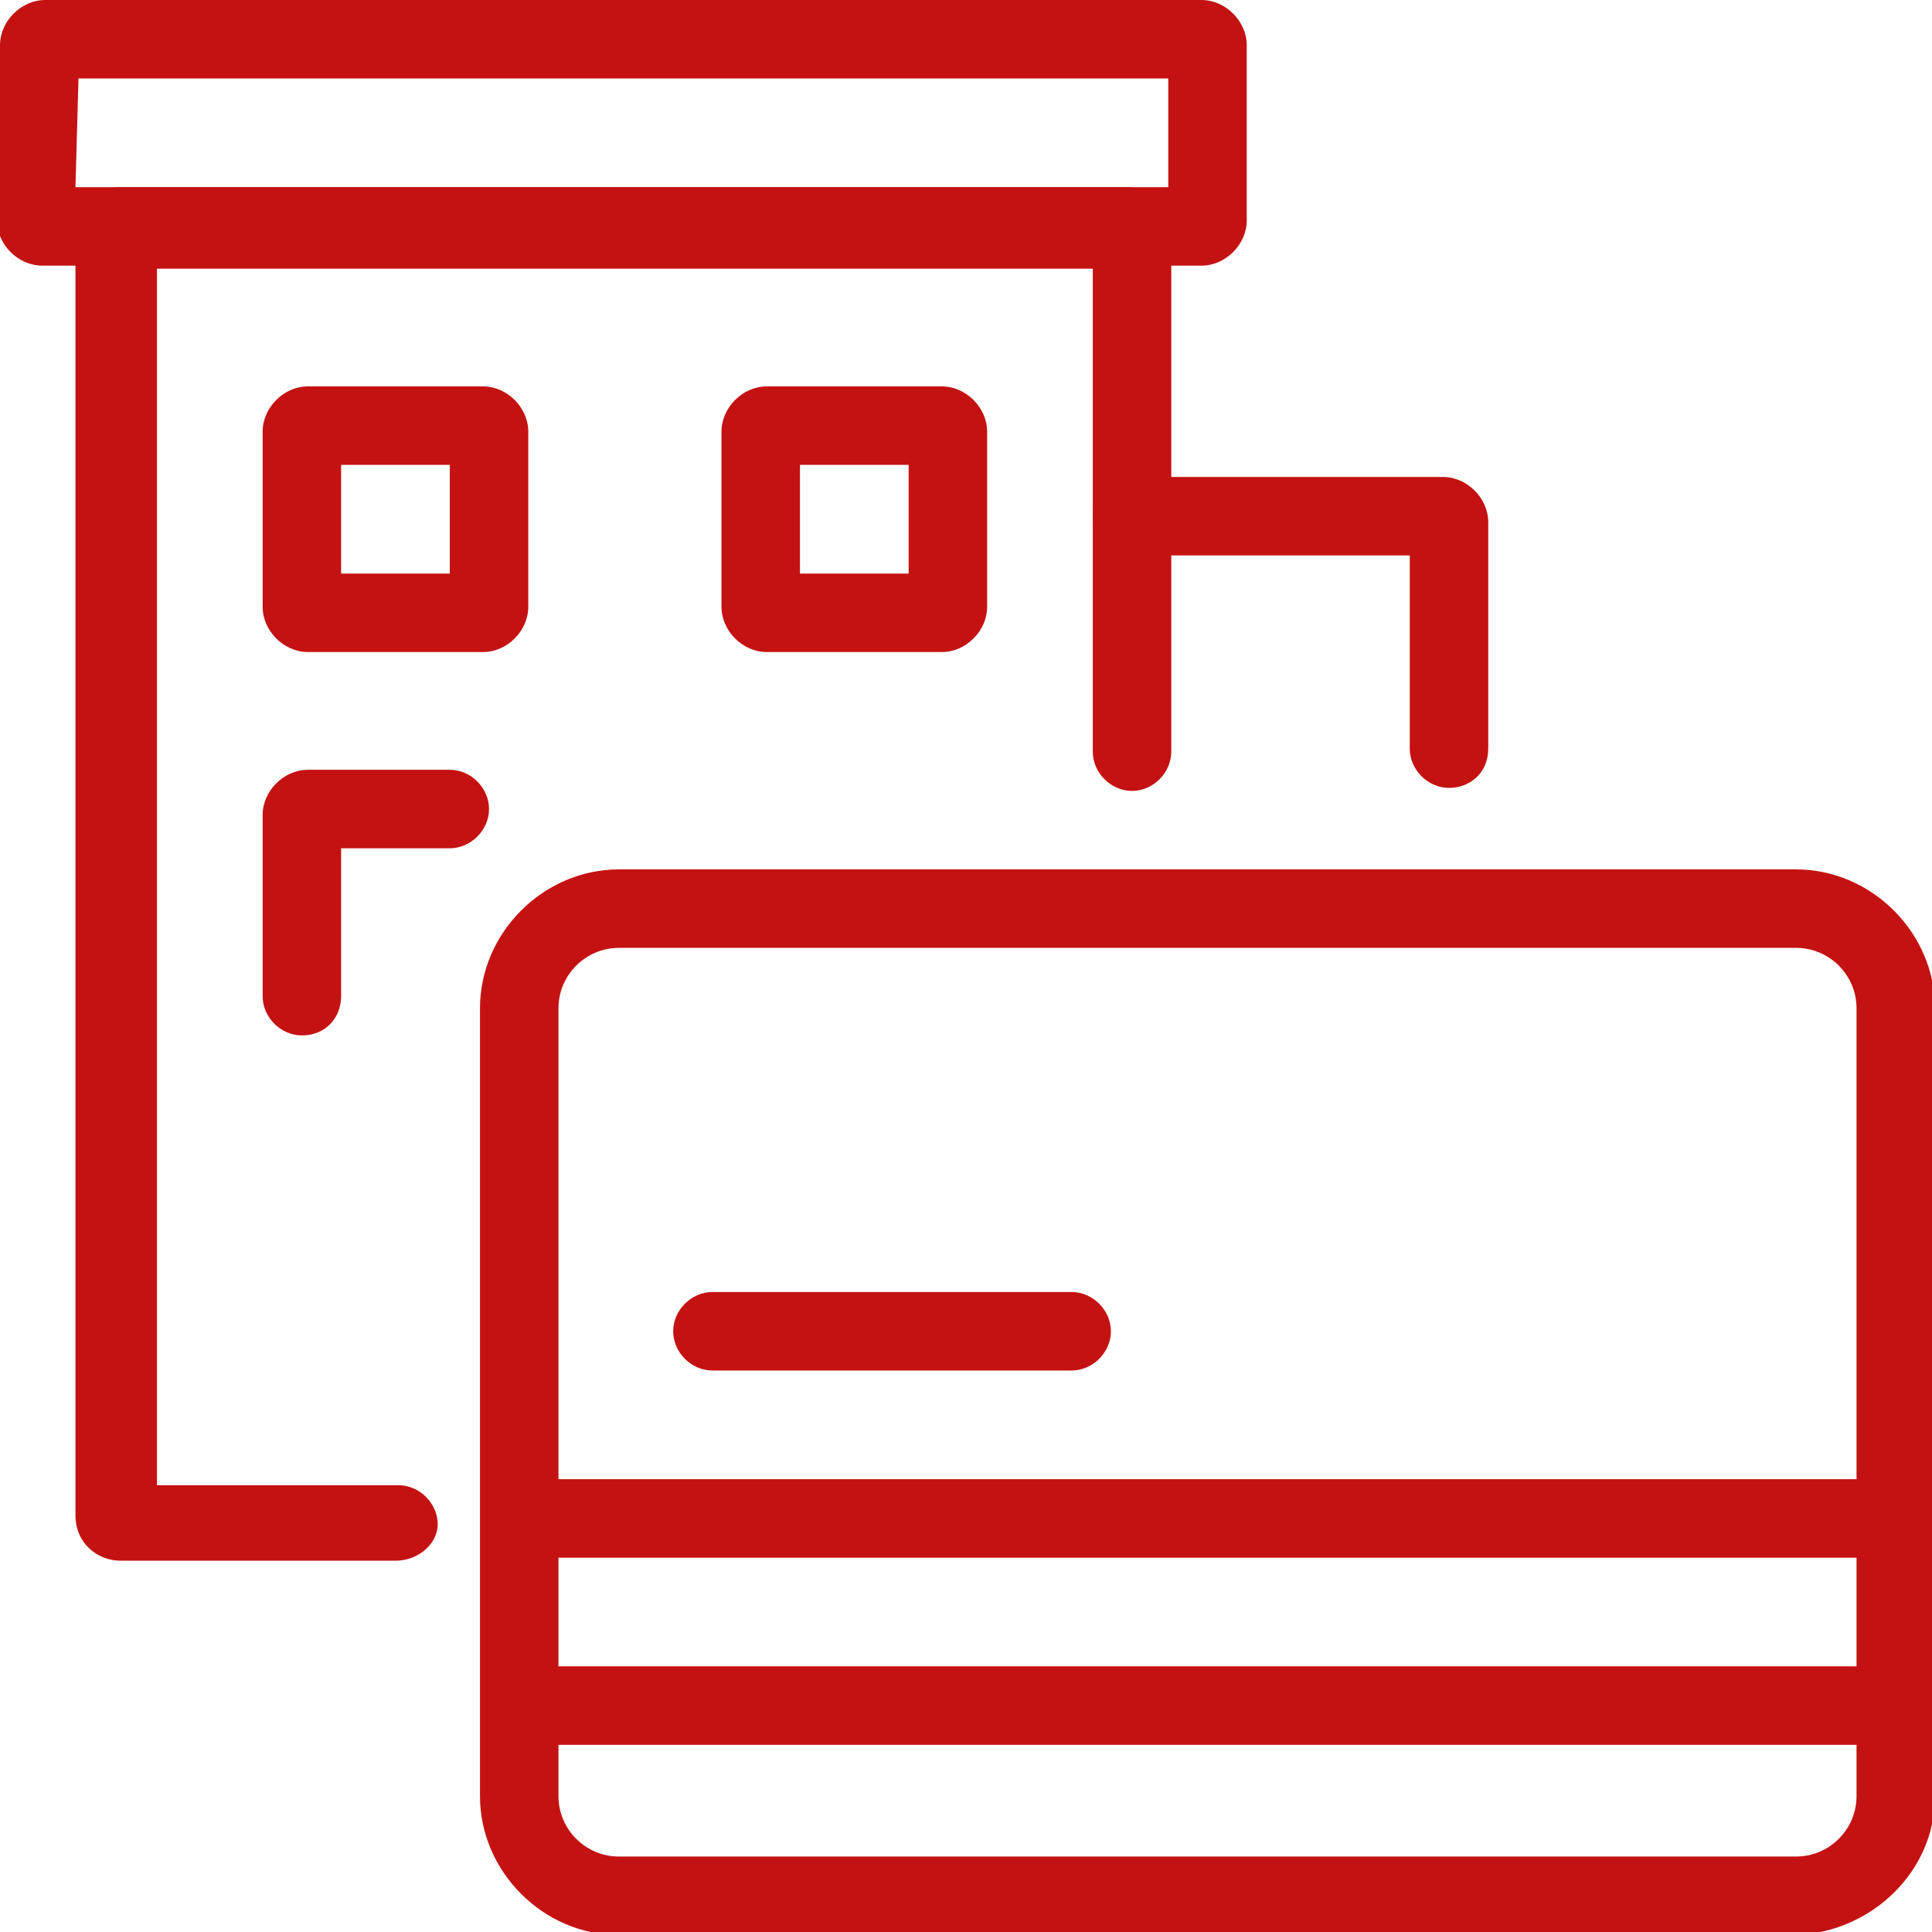
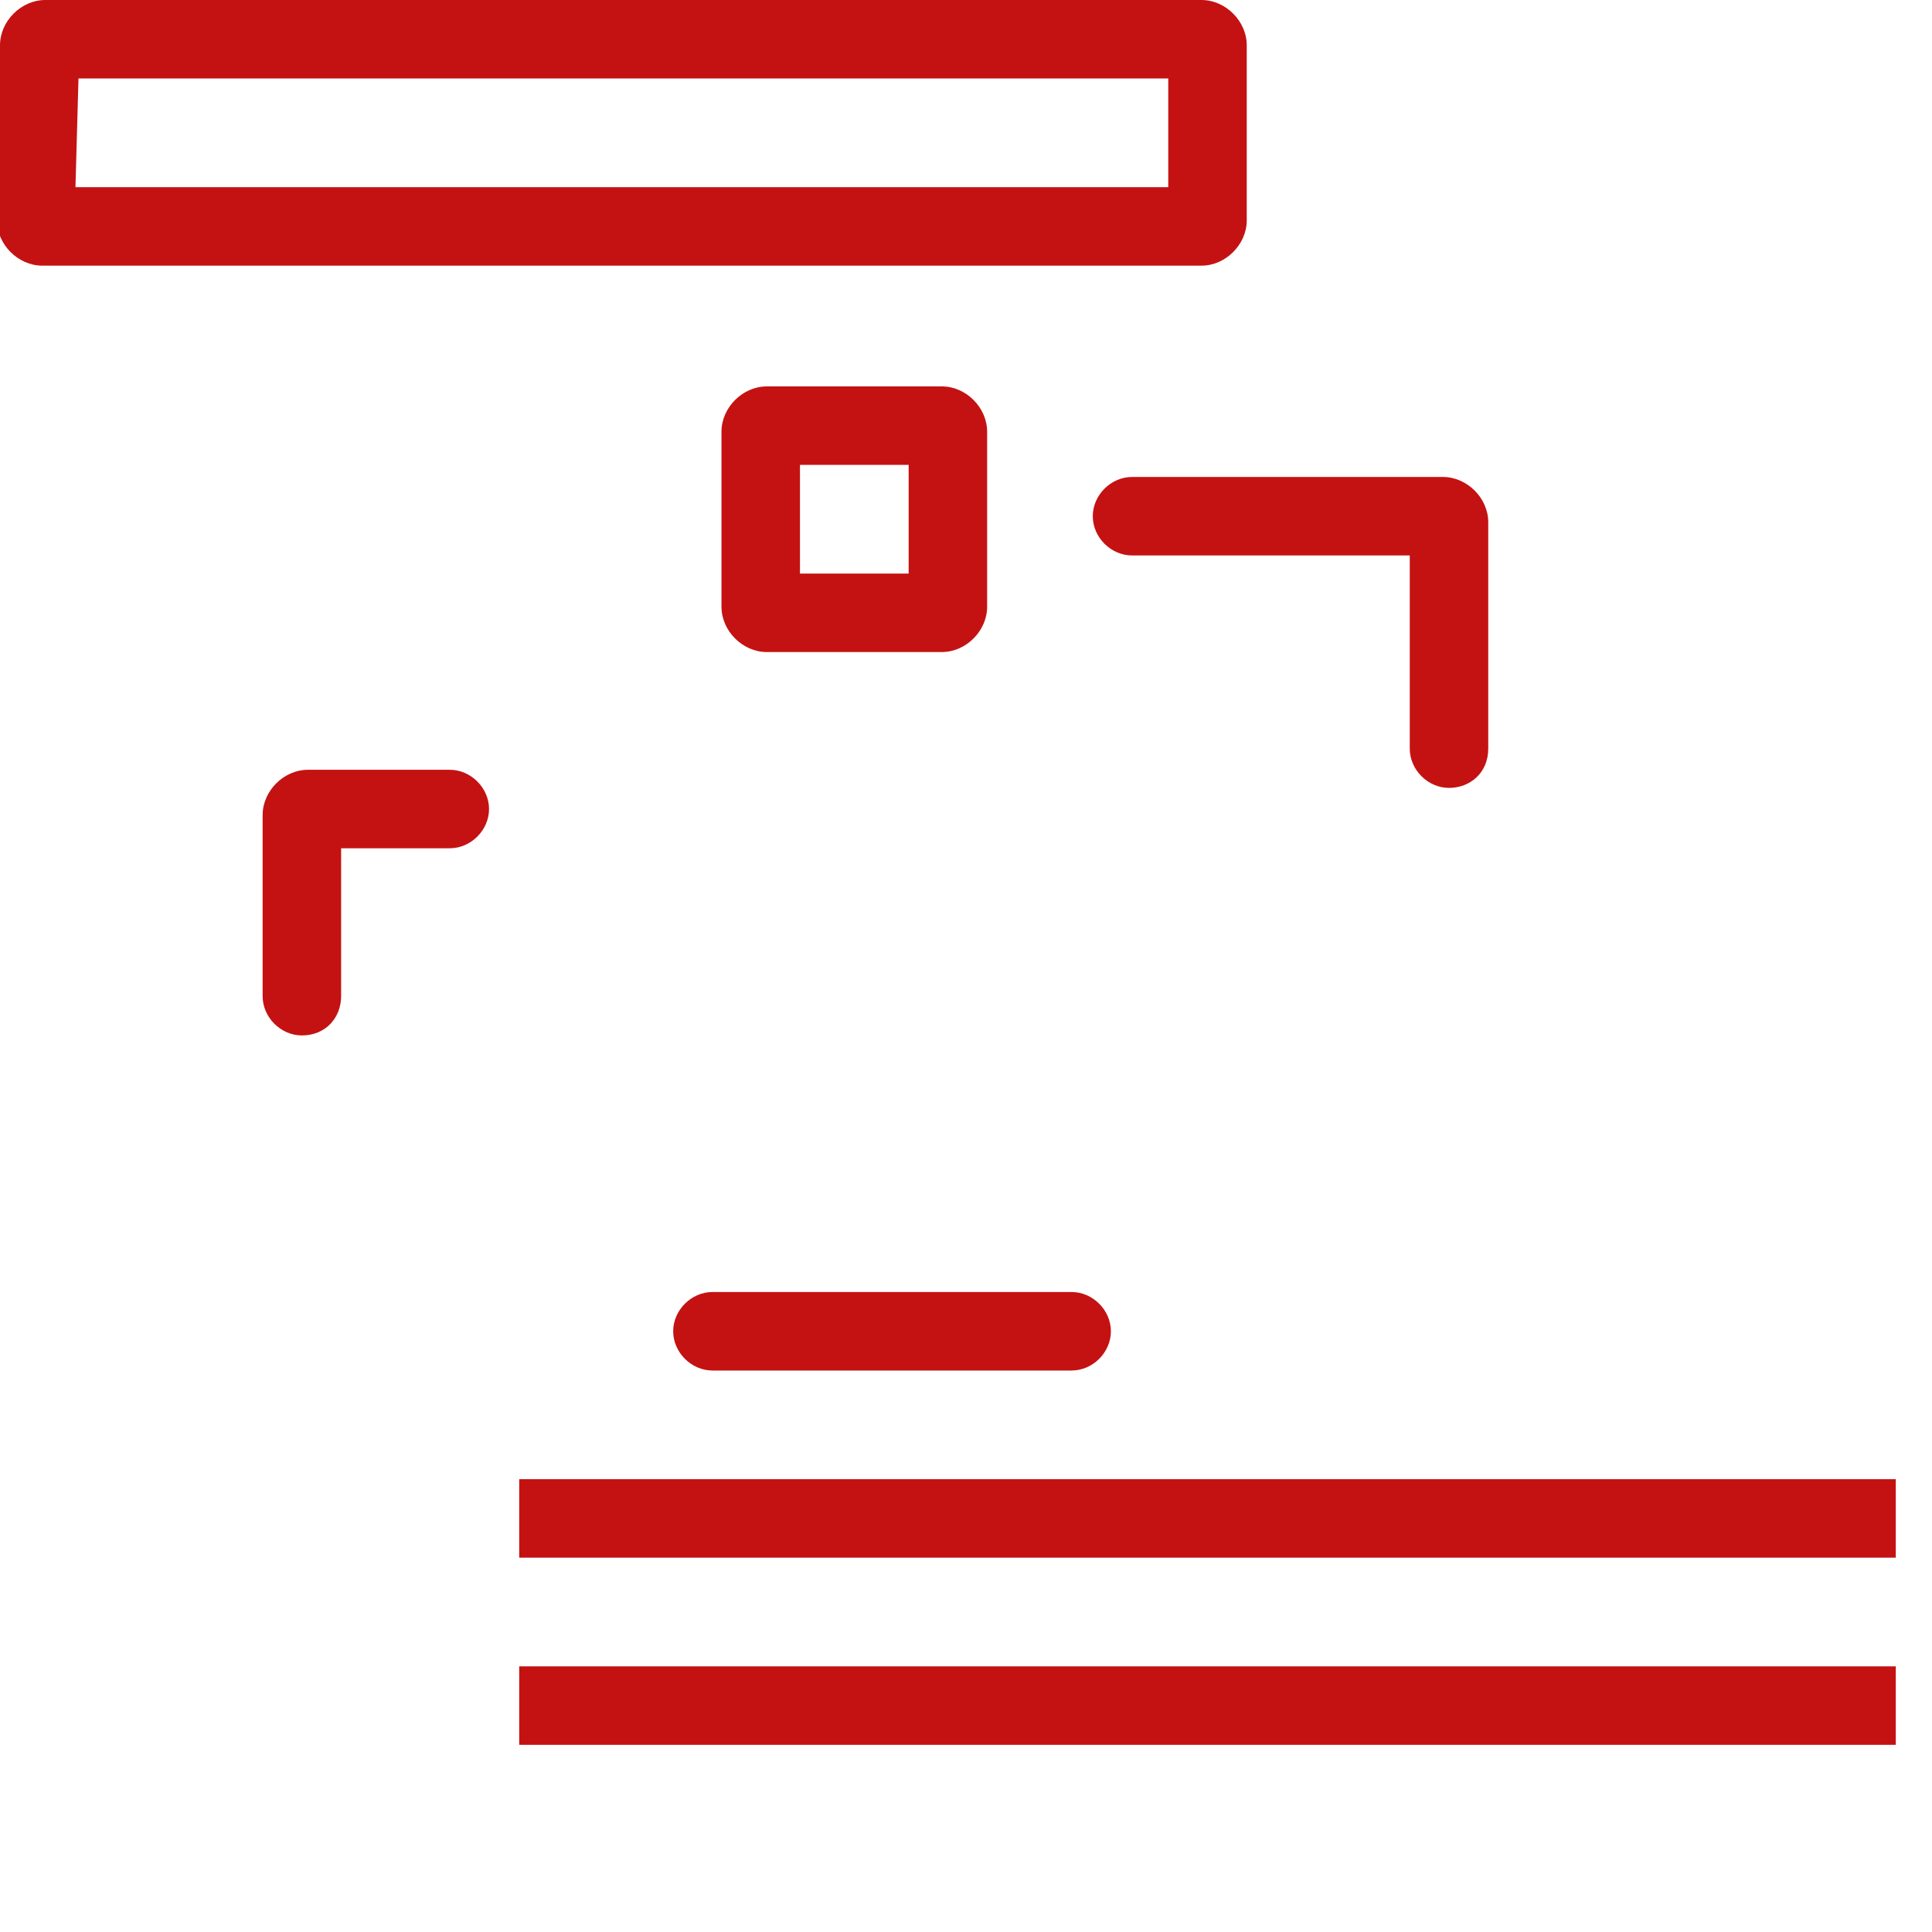
<svg xmlns="http://www.w3.org/2000/svg" version="1.1" id="Layer_1" x="0px" y="0px" viewBox="0 0 64 64" style="enable-background:new 0 0 64 64;" xml:space="preserve">
  <style type="text/css">
	.st0{fill:#C41212;}
</style>
  <title>All Icons Rev</title>
-   <path class="st0" d="M59.5,64.1h-39c-2.5,0-4.6-2.1-4.6-4.6V33.4c0-2.5,2.1-4.6,4.6-4.6h39c2.5,0,4.6,2.1,4.6,4.6v26.1  C64.1,62,62,64,59.5,64.1z M20.5,31.4c-1.1,0-2,0.9-2,2v26.1c0,1.1,0.9,2,2,2h39c1.1,0,2-0.9,2-2V33.4c0-1.1-0.9-2-2-2L20.5,31.4z" />
  <rect x="17.2" y="49" class="st0" width="45.6" height="2.6" />
  <path class="st0" d="M35.5,45.4H23.6c-0.7,0-1.3-0.6-1.3-1.3c0-0.7,0.6-1.3,1.3-1.3c0,0,0,0,0,0h11.9c0.7,0,1.3,0.6,1.3,1.3  C36.8,44.8,36.2,45.4,35.5,45.4C35.5,45.4,35.5,45.4,35.5,45.4z" />
  <rect x="17.2" y="55.2" class="st0" width="45.6" height="2.6" />
-   <path class="st0" d="M13.1,51.7H4c-0.8,0-1.5-0.6-1.5-1.5c0,0,0,0,0,0V7.7c0-0.8,0.7-1.5,1.5-1.5h33.3c0.8,0,1.5,0.7,1.5,1.5v17.2  c0,0.7-0.6,1.3-1.3,1.3c-0.7,0-1.3-0.6-1.3-1.3v-16h-31v40.3h8c0.7,0,1.3,0.6,1.3,1.3C14.5,51.1,13.9,51.7,13.1,51.7  C13.2,51.7,13.2,51.7,13.1,51.7L13.1,51.7z" />
  <path class="st0" d="M39.8,8.8H1.4c-0.8,0-1.5-0.7-1.5-1.5c0,0,0,0,0,0L0,1.5C0,0.7,0.7,0,1.5,0h38.3c0.8,0,1.5,0.7,1.5,1.5v5.8  C41.3,8.1,40.6,8.8,39.8,8.8C39.8,8.8,39.8,8.8,39.8,8.8z M2.5,7.3L2.5,7.3z M2.5,6.2h36.2V2.6H2.6L2.5,6.2z" />
-   <path class="st0" d="M16,21.6h-5.8c-0.8,0-1.5-0.7-1.5-1.5v-5.8c0-0.8,0.7-1.5,1.5-1.5l0,0H16c0.8,0,1.5,0.7,1.5,1.5v5.8  C17.5,20.9,16.8,21.6,16,21.6z M11.3,19h3.6v-3.6h-3.6V19z" />
  <path class="st0" d="M10,34.3c-0.7,0-1.3-0.6-1.3-1.3v-6c0-0.8,0.7-1.5,1.5-1.5h4.7c0.7,0,1.3,0.6,1.3,1.3c0,0.7-0.6,1.3-1.3,1.3  h-3.6V33C11.3,33.7,10.8,34.3,10,34.3C10,34.3,10,34.4,10,34.3z" />
  <path class="st0" d="M31.2,21.6h-5.8c-0.8,0-1.5-0.7-1.5-1.5v-5.8c0-0.8,0.7-1.5,1.5-1.5l0,0h5.8c0.8,0,1.5,0.7,1.5,1.5v5.8  C32.7,20.9,32,21.6,31.2,21.6z M26.5,19h3.6v-3.6h-3.6V19z" />
  <path class="st0" d="M48,26.1c-0.7,0-1.3-0.6-1.3-1.3v-6.4h-9.2c-0.7,0-1.3-0.6-1.3-1.3c0-0.7,0.6-1.3,1.3-1.3h10.3  c0.8,0,1.5,0.7,1.5,1.5v7.5C49.3,25.6,48.7,26.1,48,26.1L48,26.1z M47.8,18.5L47.8,18.5z" />
</svg>